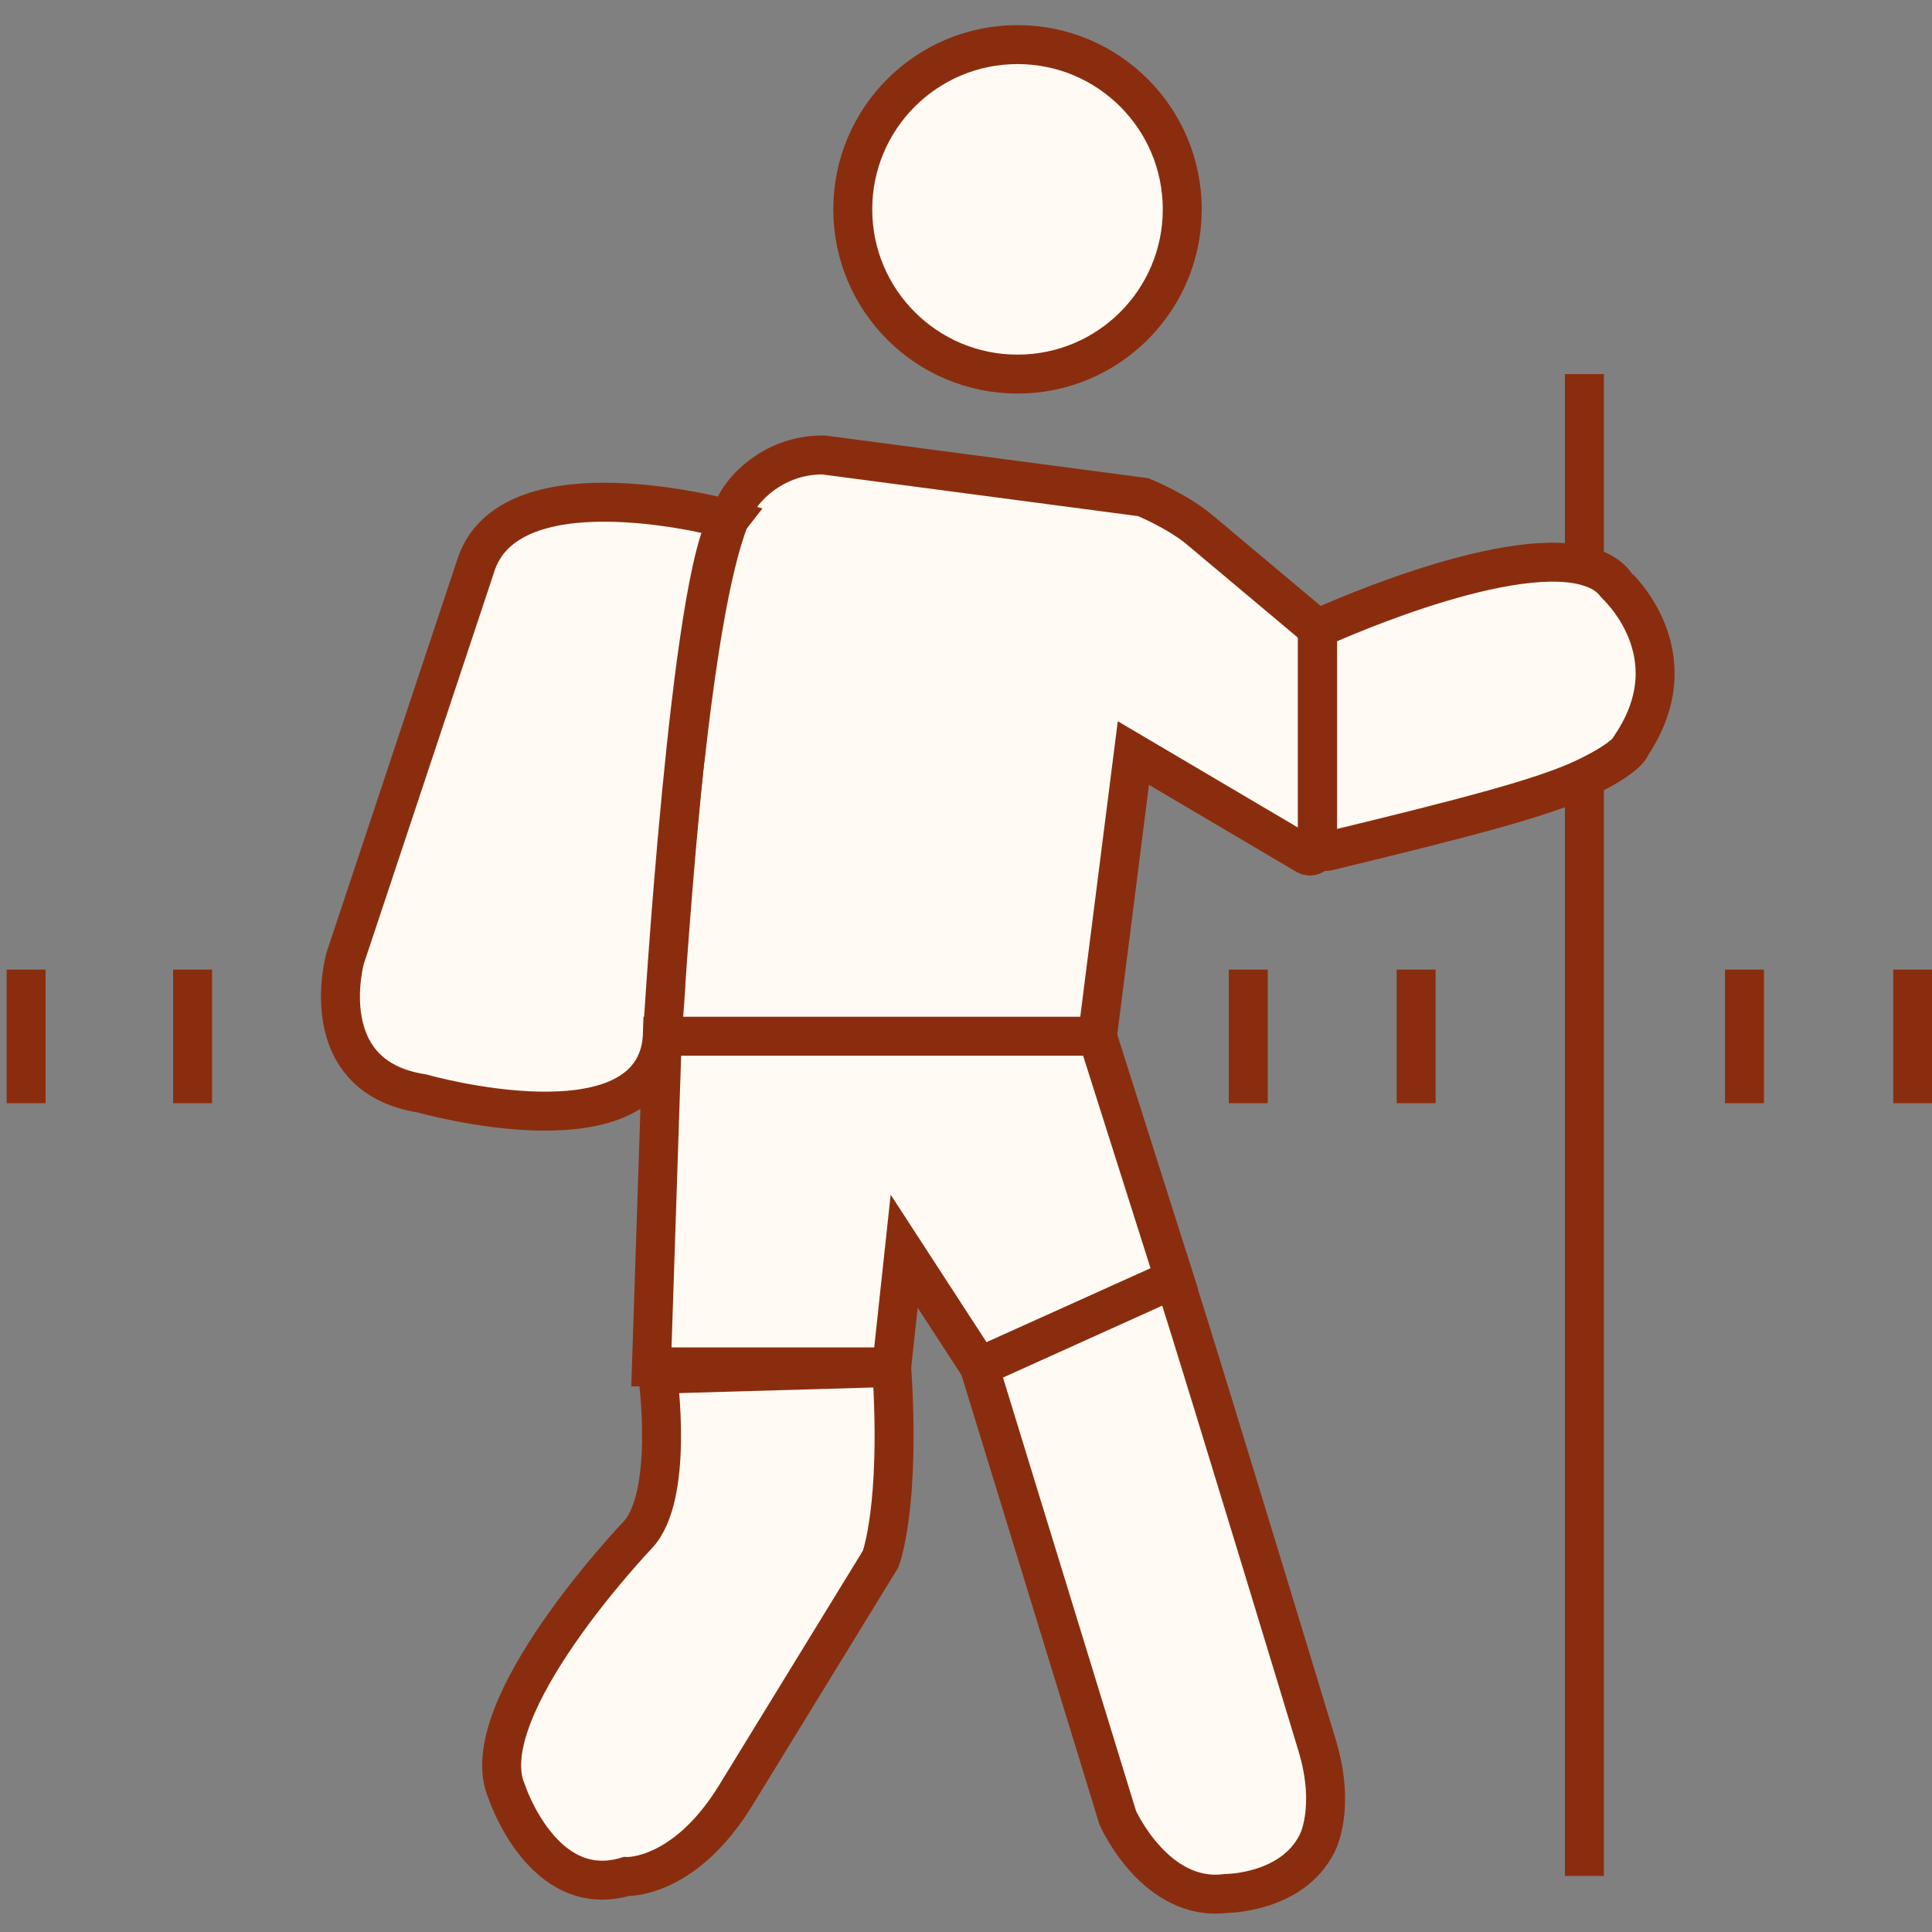
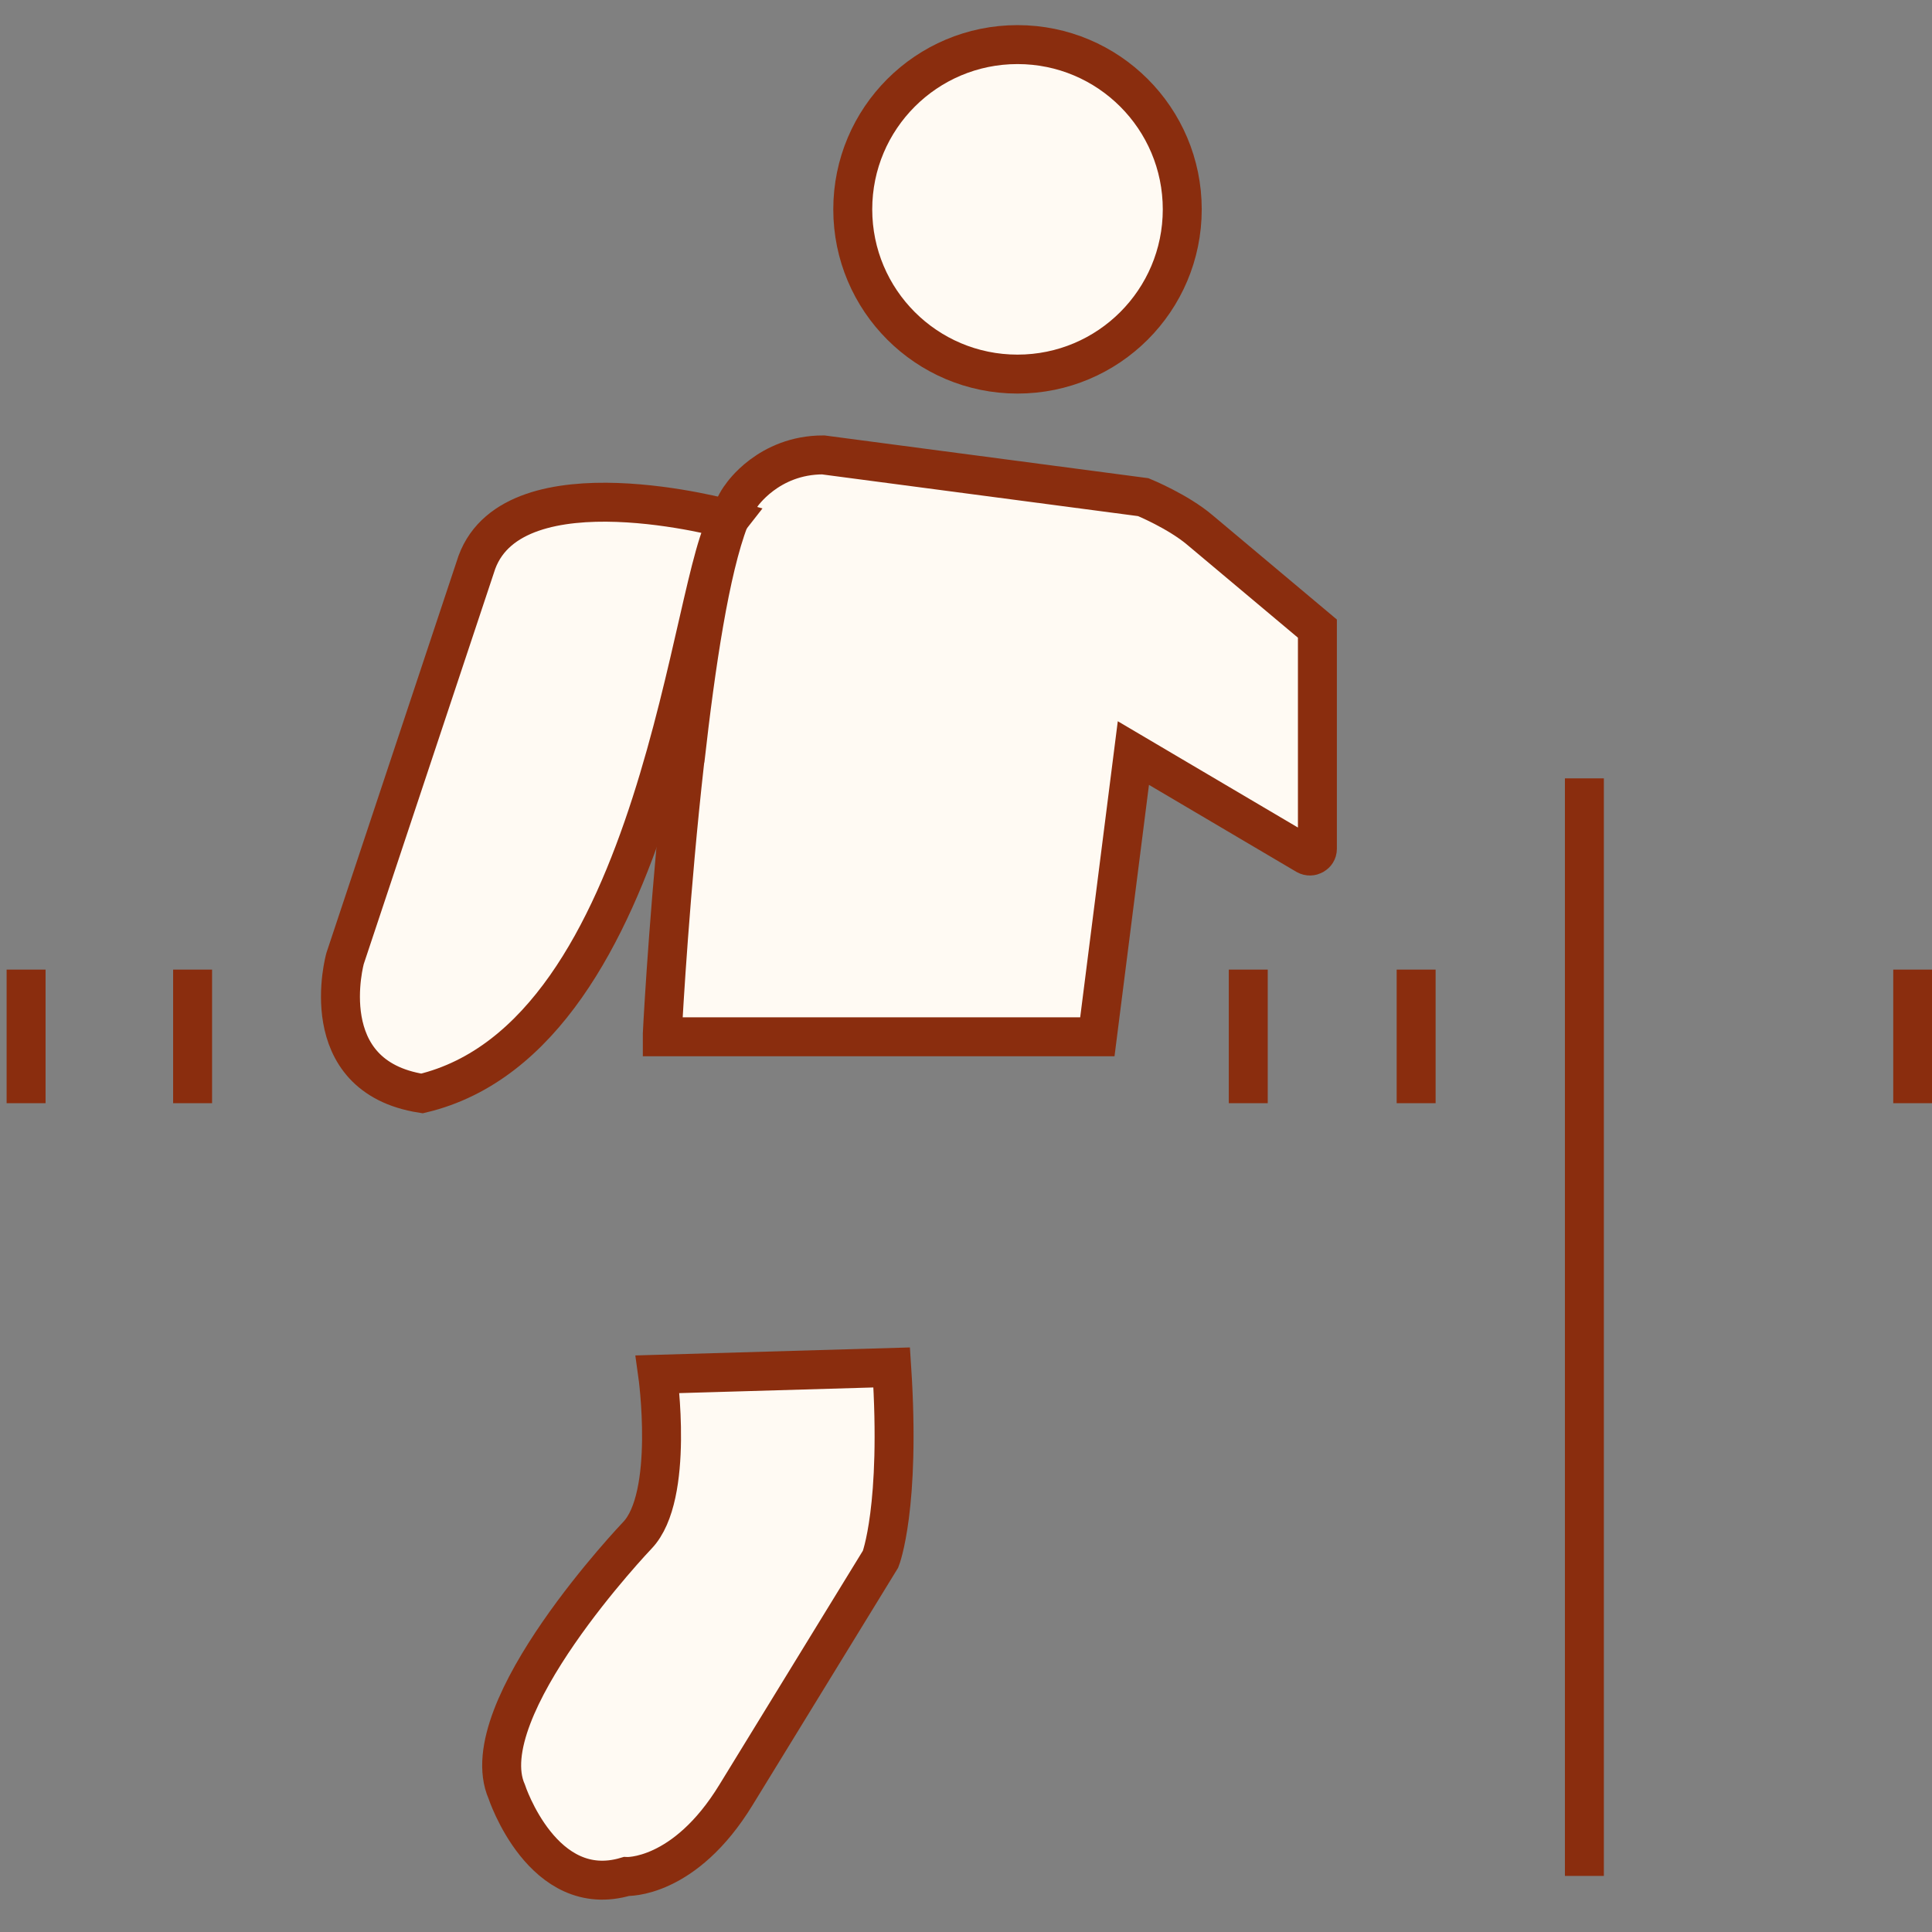
<svg xmlns="http://www.w3.org/2000/svg" version="1.1" id="Livello_1" x="0px" y="0px" viewBox="0 0 992.1 992.1" style="enable-background:new 0 0 992.1 992.1;" xml:space="preserve">
  <rect x="0" y="0" width="992.1" height="992.1" fill="#808080" stroke="none" />
  <style type="text/css">
	.st0{fill:#FFFAF3;stroke:#8A2D0E;stroke-width:20;stroke-miterlimit:10;}
</style>
  <g id="Livello_2_00000150074755722129125100000004613647753428491675_">
    <g>
      <circle class="st0" cx="522.5" cy="107.5" r="84.6" />
      <line class="st0" x1="813.6" y1="963.3" x2="813.6" y2="399.7" />
-       <line class="st0" x1="813.6" y1="290.7" x2="813.6" y2="192.1" />
      <line class="st0" x1="13.4" y1="497.9" x2="13.4" y2="566.5" />
      <line class="st0" x1="98.9" y1="497.9" x2="98.9" y2="566.5" />
      <line class="st0" x1="641" y1="497.9" x2="641" y2="566.5" />
      <line class="st0" x1="727.2" y1="497.9" x2="727.2" y2="566.5" />
-       <line class="st0" x1="895.8" y1="497.9" x2="895.8" y2="566.5" />
      <line class="st0" x1="982.2" y1="497.9" x2="982.2" y2="566.5" />
      <path class="st0" d="M676.5,322.8v113.1c0,2.8-3.2,4.6-5.7,3.2l-88.8-52.4l-18.5,145.7H340.1c0,0,0-0.2,0-0.7c0-0.2,0-0.5,0-0.8    l0,0c0.5-10.7,4.2-74.9,11.5-139.7c0-0.3,0-0.7,0.2-1.1c5.5-48.8,12.8-97.7,22.7-123.3c1.9-5.2,3.9-9.4,6.2-12.3    c0,0,13.8-20.9,42-20.9l164.4,21.7c0,0,17.8,7.3,29.1,16.9L676.5,322.8z" />
-       <path class="st0" d="M837.7,382.7c0,0-0.8,5.8-24.1,16.9c-20.9,9.9-59.8,20.1-132.1,37.6c-2.4,0.5-4.9-1.3-4.9-3.9V322.8    c0,0,93.8-43.4,137.2-32.3c6.8,1.8,12.3,4.7,16,9.7C829.6,300.2,869.3,335.4,837.7,382.7z" />
-       <path class="st0" d="M374.4,266.7c0,0-110-30.5-129.5,22l-67.7,203.5c0,0-16.9,60.5,39.5,69.3c0,0,119.2,34,123.5-29.5    C340.1,532.1,354.5,292,374.4,266.7z" />
-       <polygon class="st0" points="340.1,532.1 334.5,701.9 457.9,701.9 464.3,642.5 502.9,701.9 603.1,656.9 563.5,532.1   " />
+       <path class="st0" d="M374.4,266.7c0,0-110-30.5-129.5,22l-67.7,203.5c0,0-16.9,60.5,39.5,69.3C340.1,532.1,354.5,292,374.4,266.7z" />
      <path class="st0" d="M337.7,705.7c0,0,8.8,62.6-10.4,82.7c0,0-85.5,89.6-67.1,131.6c0,0,18.5,56.4,61.4,43.6c0,0,29.8,1.6,56.4-42    l74.2-121c0,0,10.4-26.6,5.7-98.4L337.7,705.7z" />
-       <path class="st0" d="M502.9,701.9l71.1,231.6c0,0,19.4,43.6,55.7,38.8c0,0,33.9,0,46.7-25.8c0,0,9.7-17.8,0-50.1    c0,0-53.3-176-73.4-239.7L502.9,701.9z" />
    </g>
  </g>
</svg>